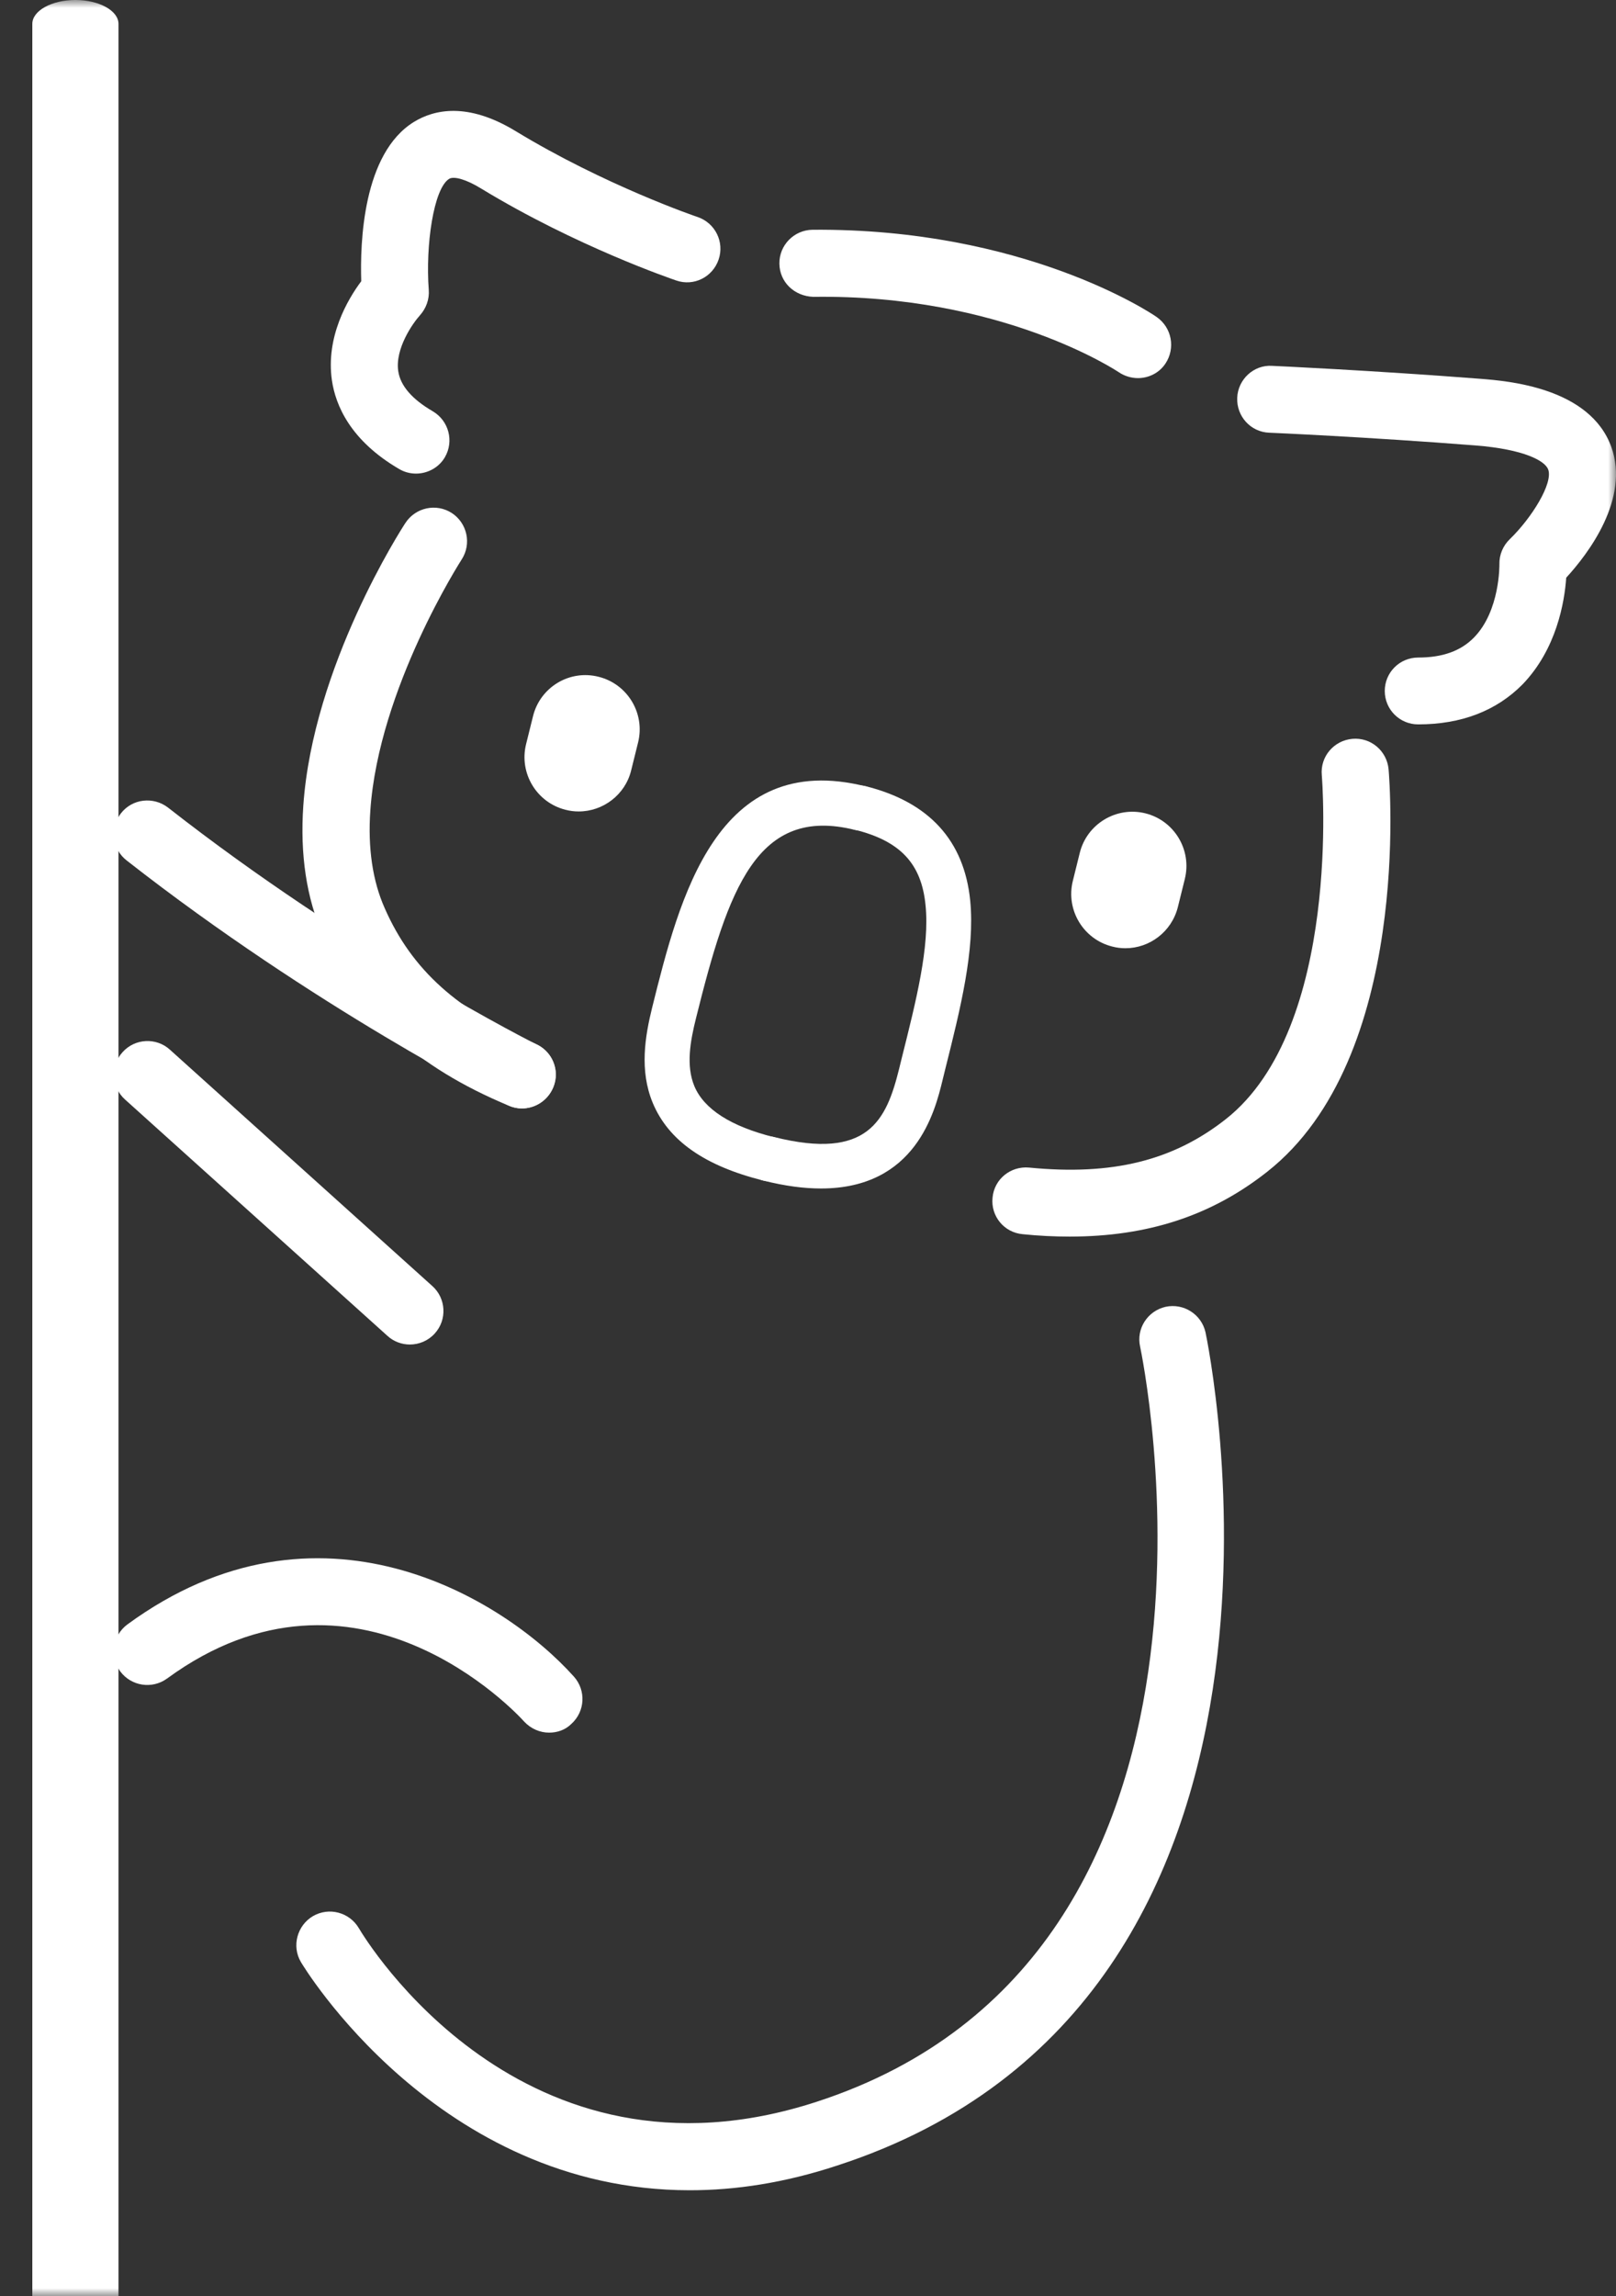
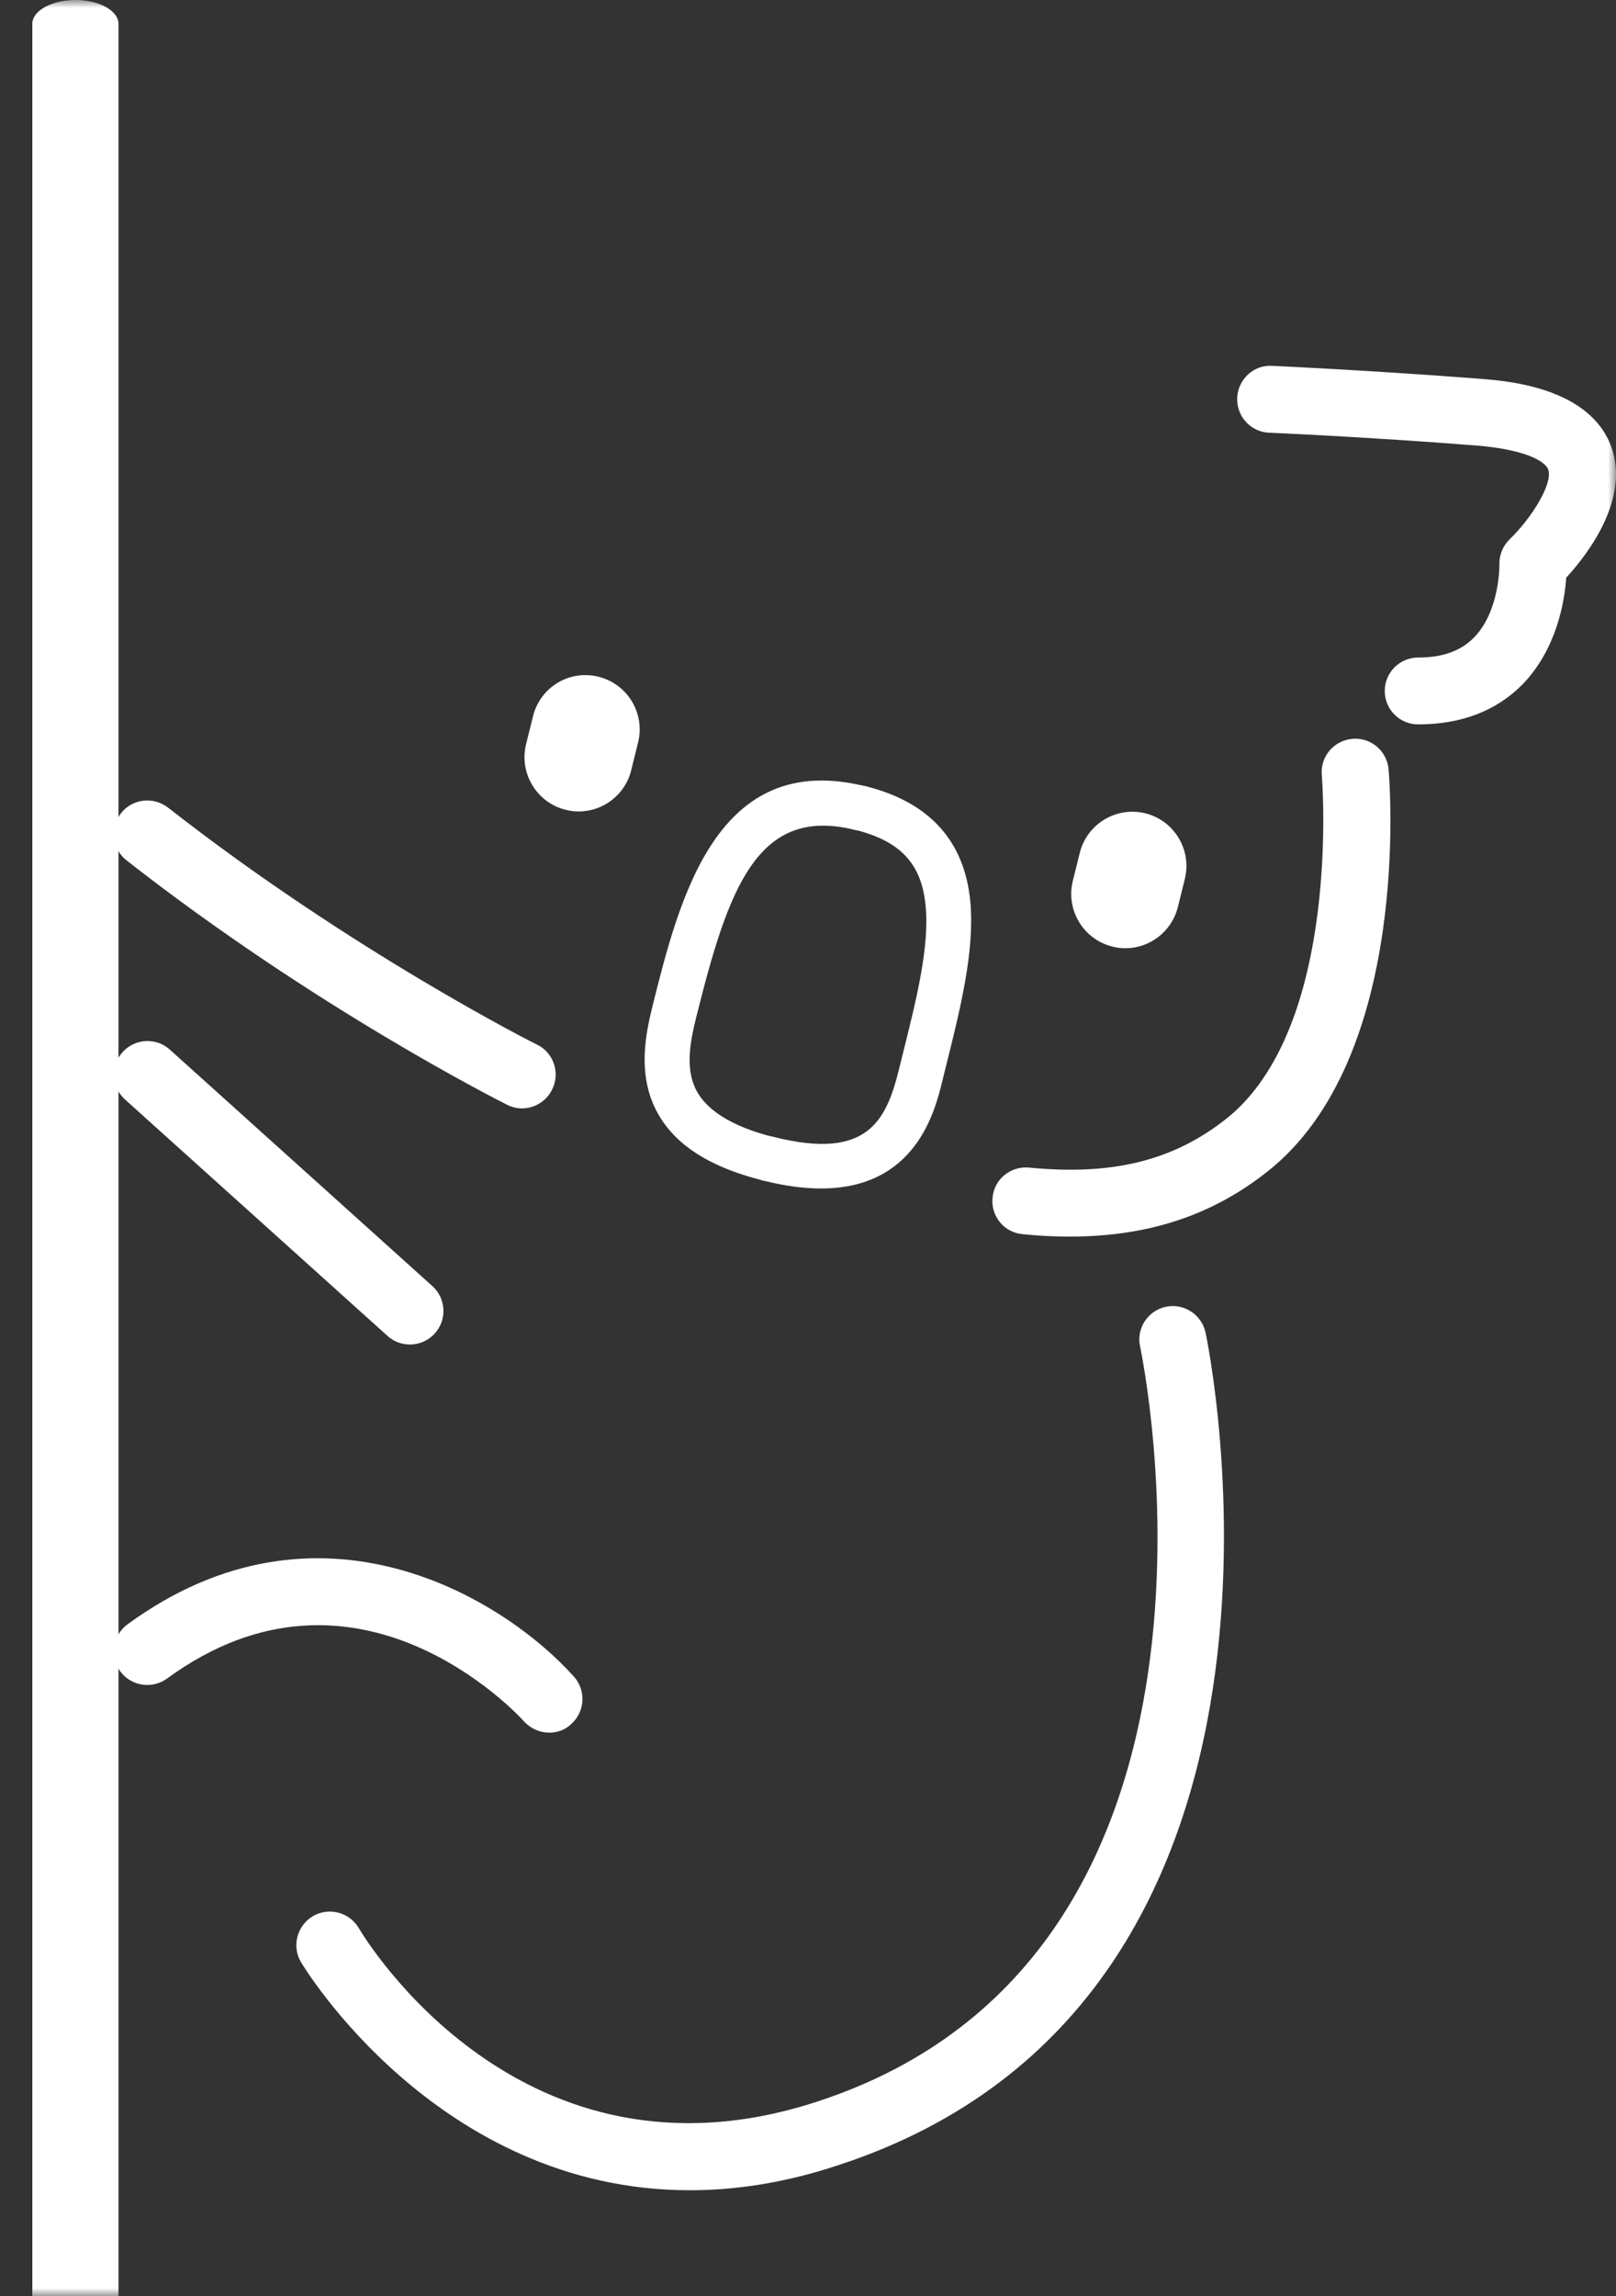
<svg xmlns="http://www.w3.org/2000/svg" width="100" height="142" viewBox="0 0 100 142" fill="none">
  <rect x="0" y="0" width="100" height="142" fill="#333333" stroke="none" />
  <mask id="mask0_71_3" style="mask-type:alpha" maskUnits="userSpaceOnUse" x="0" y="0" width="100" height="142">
    <rect width="100" height="142" fill="#D9D9D9" />
  </mask>
  <g mask="url(#mask0_71_3)">
    <path d="M4.666 163.528C3.195 163.528 2 162.866 2 162.051L2 1.477C2 0.662 3.195 0 4.666 0C6.137 0 7.332 0.662 7.332 1.477L7.332 162.051C7.332 162.866 6.137 163.528 4.666 163.528Z" fill="white" />
-     <path d="M70.418 23.385C70.017 23.385 69.6 23.266 69.243 23.028C69.109 22.939 61.986 18.195 50.326 18.359C49.152 18.314 48.244 17.452 48.23 16.306C48.215 15.161 49.137 14.224 50.282 14.21C63.369 14.105 71.251 19.37 71.578 19.608C72.515 20.262 72.753 21.541 72.114 22.493C71.727 23.073 71.073 23.385 70.418 23.385Z" fill="white" />
    <path d="M87.758 44.801C86.613 44.801 85.691 43.879 85.691 42.734C85.691 41.589 86.613 40.667 87.758 40.667C89.26 40.667 90.39 40.265 91.208 39.432C92.829 37.782 92.785 34.926 92.785 34.897C92.77 34.316 93.008 33.751 93.424 33.35C94.792 32.026 96.116 29.885 95.804 29.037C95.61 28.502 94.316 27.788 91.312 27.55C84.68 27.029 78.597 26.762 78.537 26.762C77.392 26.717 76.515 25.75 76.56 24.605C76.604 23.46 77.586 22.553 78.716 22.627C78.775 22.627 84.932 22.91 91.639 23.43C93.305 23.564 98.391 23.966 99.715 27.654C100.86 30.866 98.272 34.257 96.919 35.729C96.815 37.231 96.324 40.146 94.212 42.332C92.591 43.968 90.42 44.801 87.758 44.801Z" fill="white" />
    <path d="M66.194 76.479C65.257 76.479 64.29 76.434 63.279 76.33C62.134 76.226 61.301 75.215 61.42 74.07C61.524 72.925 62.535 72.107 63.681 72.211C68.841 72.717 72.589 71.78 75.846 69.222C83.058 63.556 81.809 48.089 81.794 47.94C81.69 46.795 82.538 45.799 83.683 45.695C84.828 45.591 85.824 46.438 85.928 47.583C85.988 48.312 87.386 65.429 78.403 72.479C74.968 75.185 71.027 76.479 66.194 76.479Z" fill="white" />
    <path d="M47.575 73.057C47.471 73.057 47.352 73.043 47.233 73.013C43.589 72.106 41.358 70.529 40.392 68.209C39.559 66.201 39.916 64.09 40.362 62.29C42.043 55.553 44.348 46.318 53.583 48.638C54.327 48.816 54.773 49.575 54.594 50.319C54.401 51.062 53.657 51.508 52.914 51.33C46.846 49.813 45.062 54.959 43.069 62.974C42.712 64.402 42.444 65.904 42.965 67.168C43.559 68.596 45.225 69.667 47.917 70.336C48.66 70.514 49.107 71.273 48.928 72.016C48.764 72.641 48.199 73.057 47.575 73.057Z" fill="white" />
    <path d="M50.803 73.504C49.762 73.504 48.587 73.356 47.234 73.014C46.49 72.835 46.044 72.077 46.222 71.333C46.416 70.59 47.159 70.129 47.903 70.322C53.718 71.779 54.848 69.281 55.636 66.113L55.8 65.444C56.692 61.89 57.54 58.544 57.272 55.971C57.019 53.413 55.711 52.015 52.9 51.316C52.156 51.138 51.71 50.379 51.889 49.636C52.082 48.892 52.826 48.431 53.569 48.624C57.495 49.606 59.666 51.985 60.038 55.703C60.336 58.752 59.444 62.336 58.492 66.128L58.328 66.797C57.852 68.76 56.663 73.504 50.803 73.504Z" fill="white" />
    <path d="M69.645 58.645C69.377 58.645 69.109 58.615 68.827 58.541C67.042 58.095 65.942 56.28 66.388 54.481L66.819 52.741C67.265 50.956 69.08 49.856 70.879 50.302C72.664 50.748 73.764 52.562 73.318 54.362L72.887 56.102C72.5 57.634 71.132 58.645 69.645 58.645Z" fill="white" />
-     <path d="M25.744 29.291C25.387 29.291 25.03 29.202 24.703 29.009C21.669 27.239 20.762 25.053 20.539 23.521C20.152 20.844 21.506 18.524 22.354 17.394C22.279 15.029 22.443 9.482 25.625 7.534C26.845 6.79 28.912 6.285 31.916 8.114C37.419 11.46 43.114 13.408 43.174 13.423C44.26 13.795 44.84 14.97 44.468 16.055C44.096 17.141 42.936 17.721 41.85 17.349C41.598 17.26 35.679 15.252 29.76 11.653C28.867 11.103 28.094 10.88 27.797 11.059C26.83 11.653 26.324 15.178 26.532 17.929C26.577 18.509 26.369 19.074 25.982 19.506C25.551 19.982 24.436 21.558 24.644 22.956C24.778 23.863 25.506 24.696 26.785 25.439C27.767 26.019 28.109 27.284 27.529 28.28C27.157 28.919 26.458 29.291 25.744 29.291Z" fill="white" />
-     <path d="M32.302 68.553C32.035 68.553 31.767 68.508 31.499 68.389C25.744 65.995 22.085 62.649 19.988 57.86C18.962 55.54 18.561 52.833 18.769 49.829C19.364 41.204 24.852 32.697 25.09 32.34C25.714 31.388 26.993 31.106 27.96 31.73C28.912 32.355 29.194 33.634 28.569 34.601C28.525 34.675 23.439 42.572 22.918 50.112C22.755 52.432 23.052 54.484 23.811 56.179C25.476 59.972 28.346 62.559 33.12 64.552C34.176 64.999 34.682 66.203 34.236 67.259C33.894 68.062 33.12 68.553 32.302 68.553Z" fill="white" />
    <path d="M35.812 50.186C35.545 50.186 35.277 50.156 34.994 50.082C33.21 49.635 32.109 47.821 32.555 46.022L32.987 44.282C33.433 42.497 35.247 41.397 37.047 41.858C38.831 42.304 39.932 44.118 39.486 45.917L39.054 47.657C38.683 49.16 37.314 50.186 35.812 50.186Z" fill="white" />
    <path d="M42.683 135.46C27.068 135.46 18.725 121.526 18.621 121.347C18.041 120.366 18.383 119.087 19.364 118.507C20.361 117.927 21.625 118.269 22.205 119.25C22.606 119.934 32.288 135.936 50.535 129.988C78.494 120.901 70.627 83.662 70.553 83.29C70.3 82.175 71.014 81.075 72.129 80.822C73.245 80.584 74.345 81.283 74.598 82.398C74.687 82.815 83.298 123.697 51.814 133.929C48.528 135.014 45.494 135.46 42.683 135.46Z" fill="white" />
    <path d="M32.303 68.551C31.99 68.551 31.678 68.476 31.381 68.328C30.905 68.09 19.468 62.319 7.839 53.218C6.932 52.519 6.783 51.21 7.482 50.303C8.181 49.396 9.489 49.247 10.397 49.946C21.699 58.795 33.121 64.565 33.24 64.61C34.266 65.115 34.682 66.364 34.162 67.391C33.805 68.119 33.061 68.551 32.303 68.551Z" fill="white" />
    <path d="M25.358 83.154C24.868 83.154 24.362 82.975 23.975 82.618L7.735 68C6.888 67.241 6.813 65.918 7.587 65.07C8.345 64.222 9.669 64.148 10.516 64.921L26.756 79.54C27.604 80.299 27.678 81.622 26.905 82.47C26.489 82.931 25.924 83.154 25.358 83.154Z" fill="white" />
    <path d="M33.983 107.159C33.418 107.159 32.853 106.921 32.436 106.475C31.99 105.969 22.026 95.261 10.337 103.813C9.415 104.482 8.121 104.288 7.437 103.366C6.768 102.444 6.961 101.15 7.883 100.466C19.691 91.826 31.128 98.801 35.515 103.694C36.273 104.541 36.214 105.85 35.351 106.623C34.979 106.995 34.474 107.159 33.983 107.159Z" fill="white" />
  </g>
</svg>